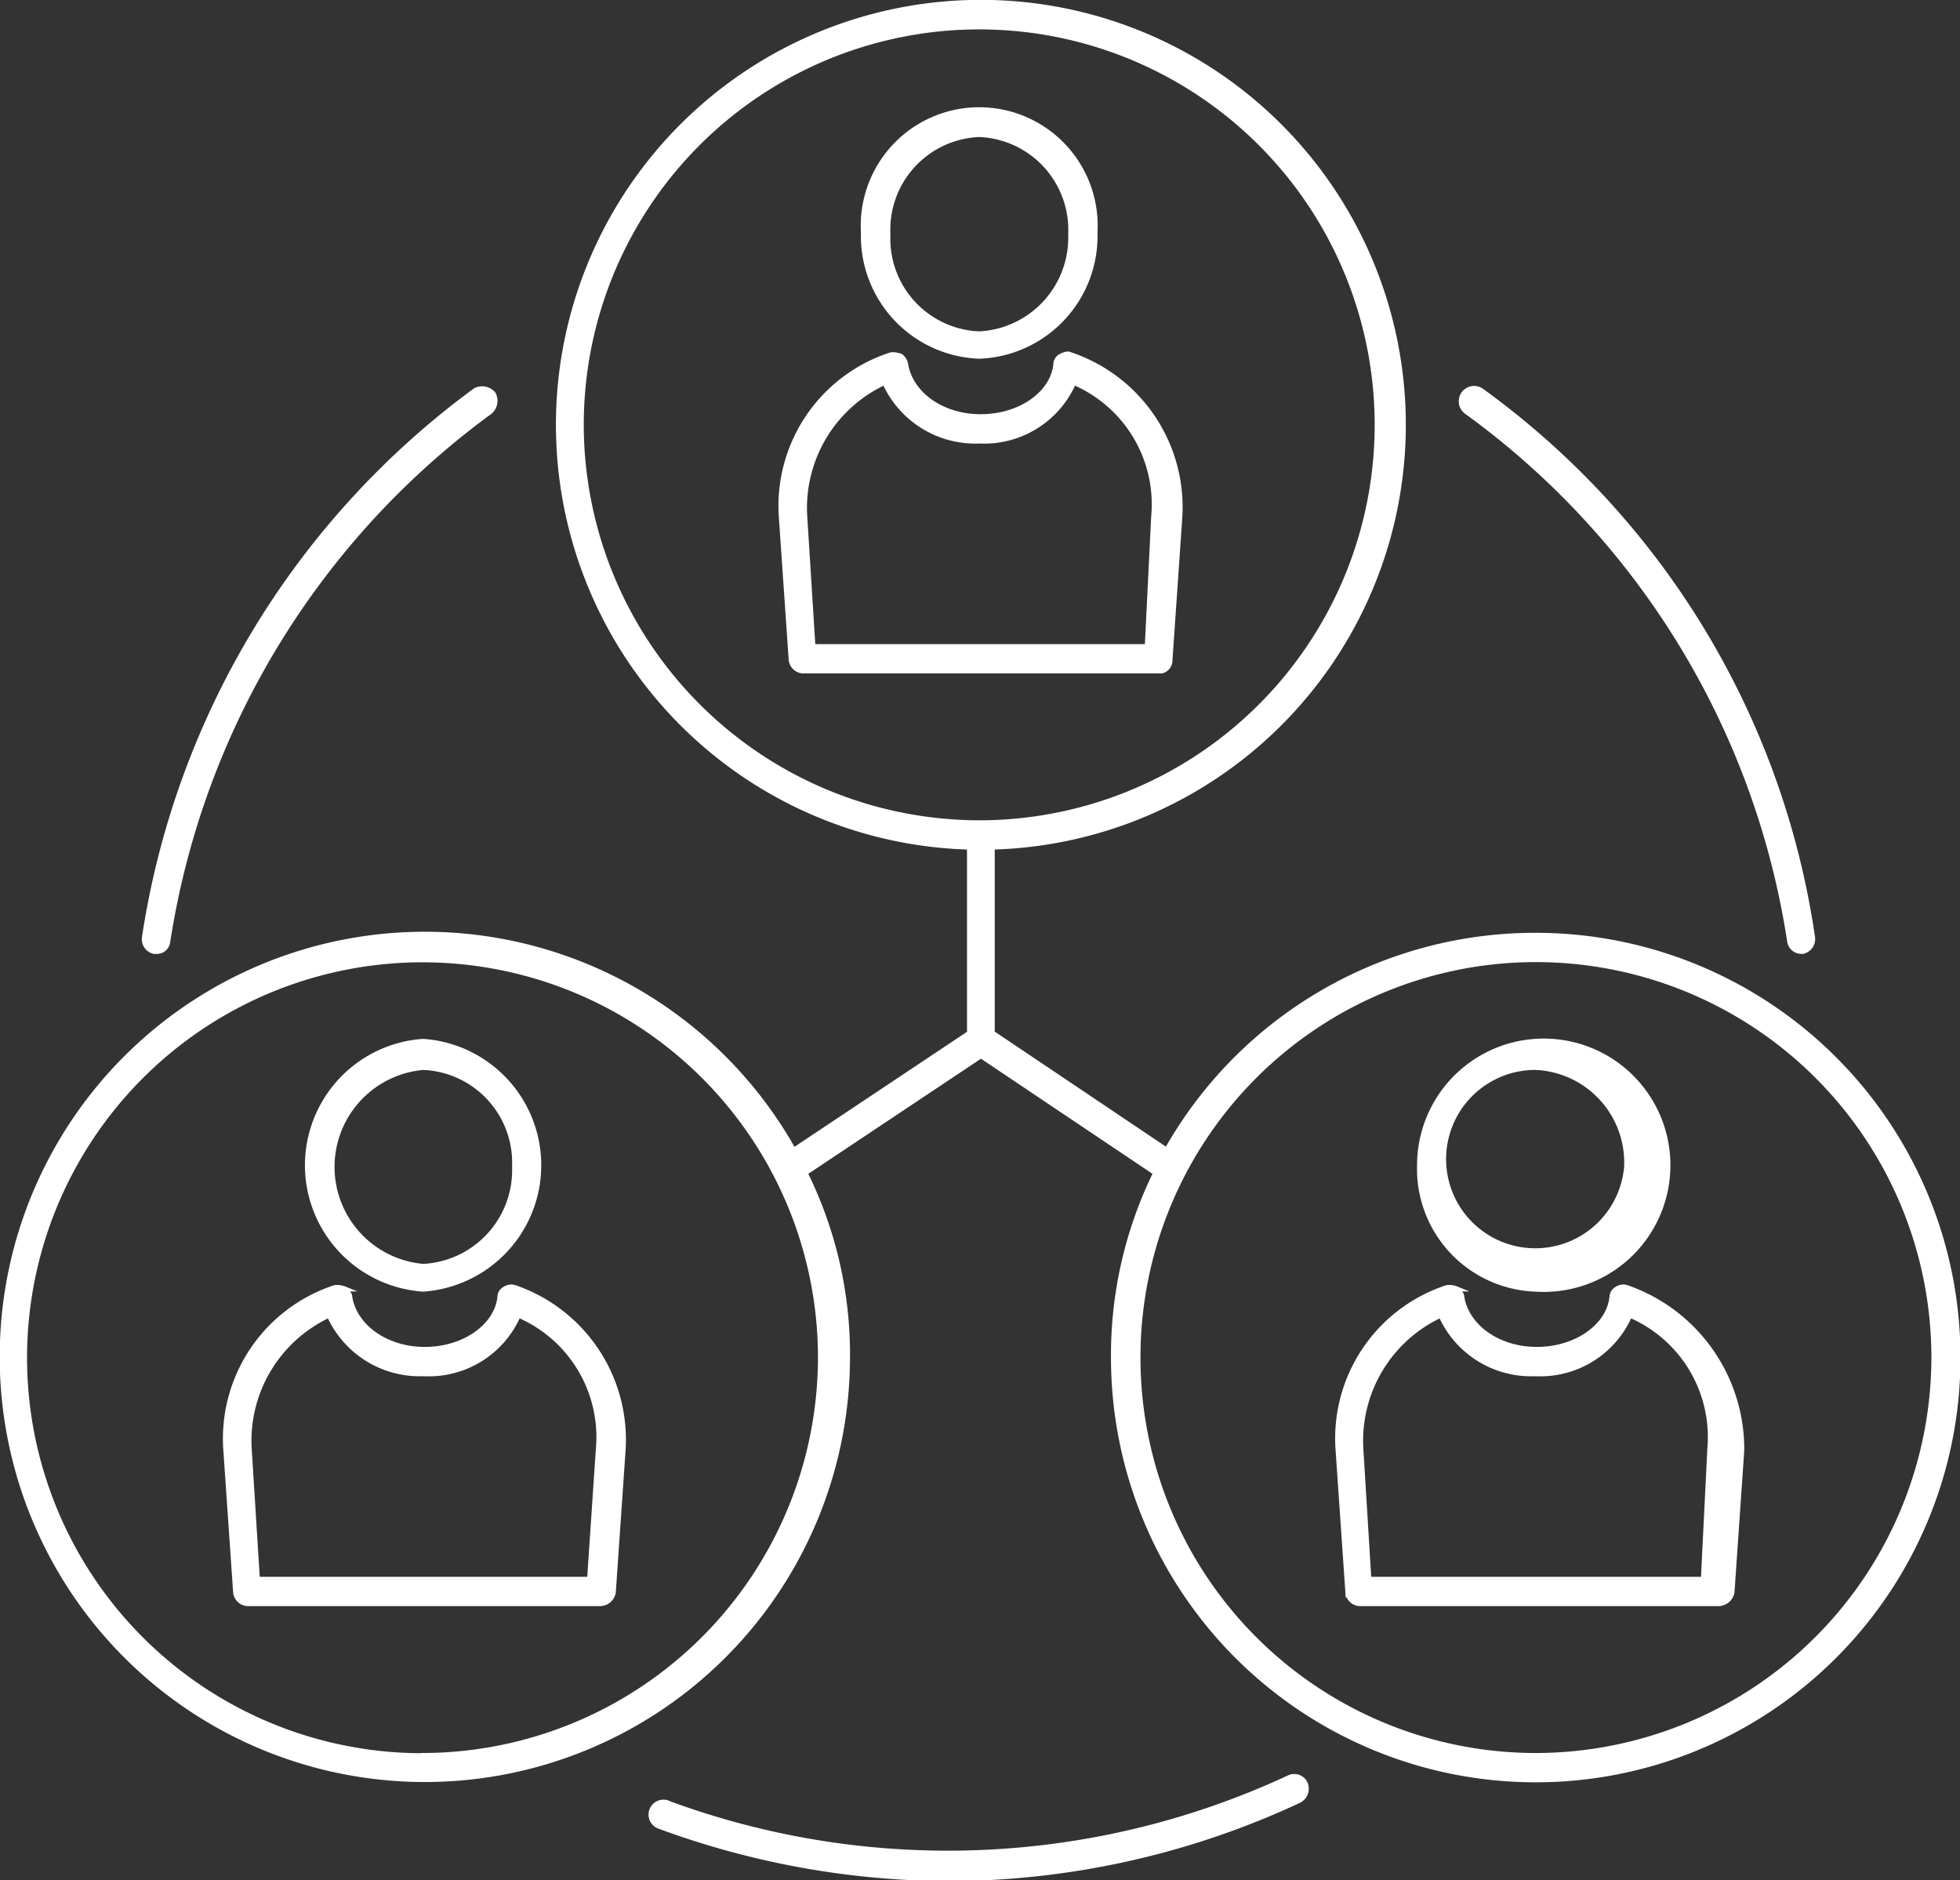
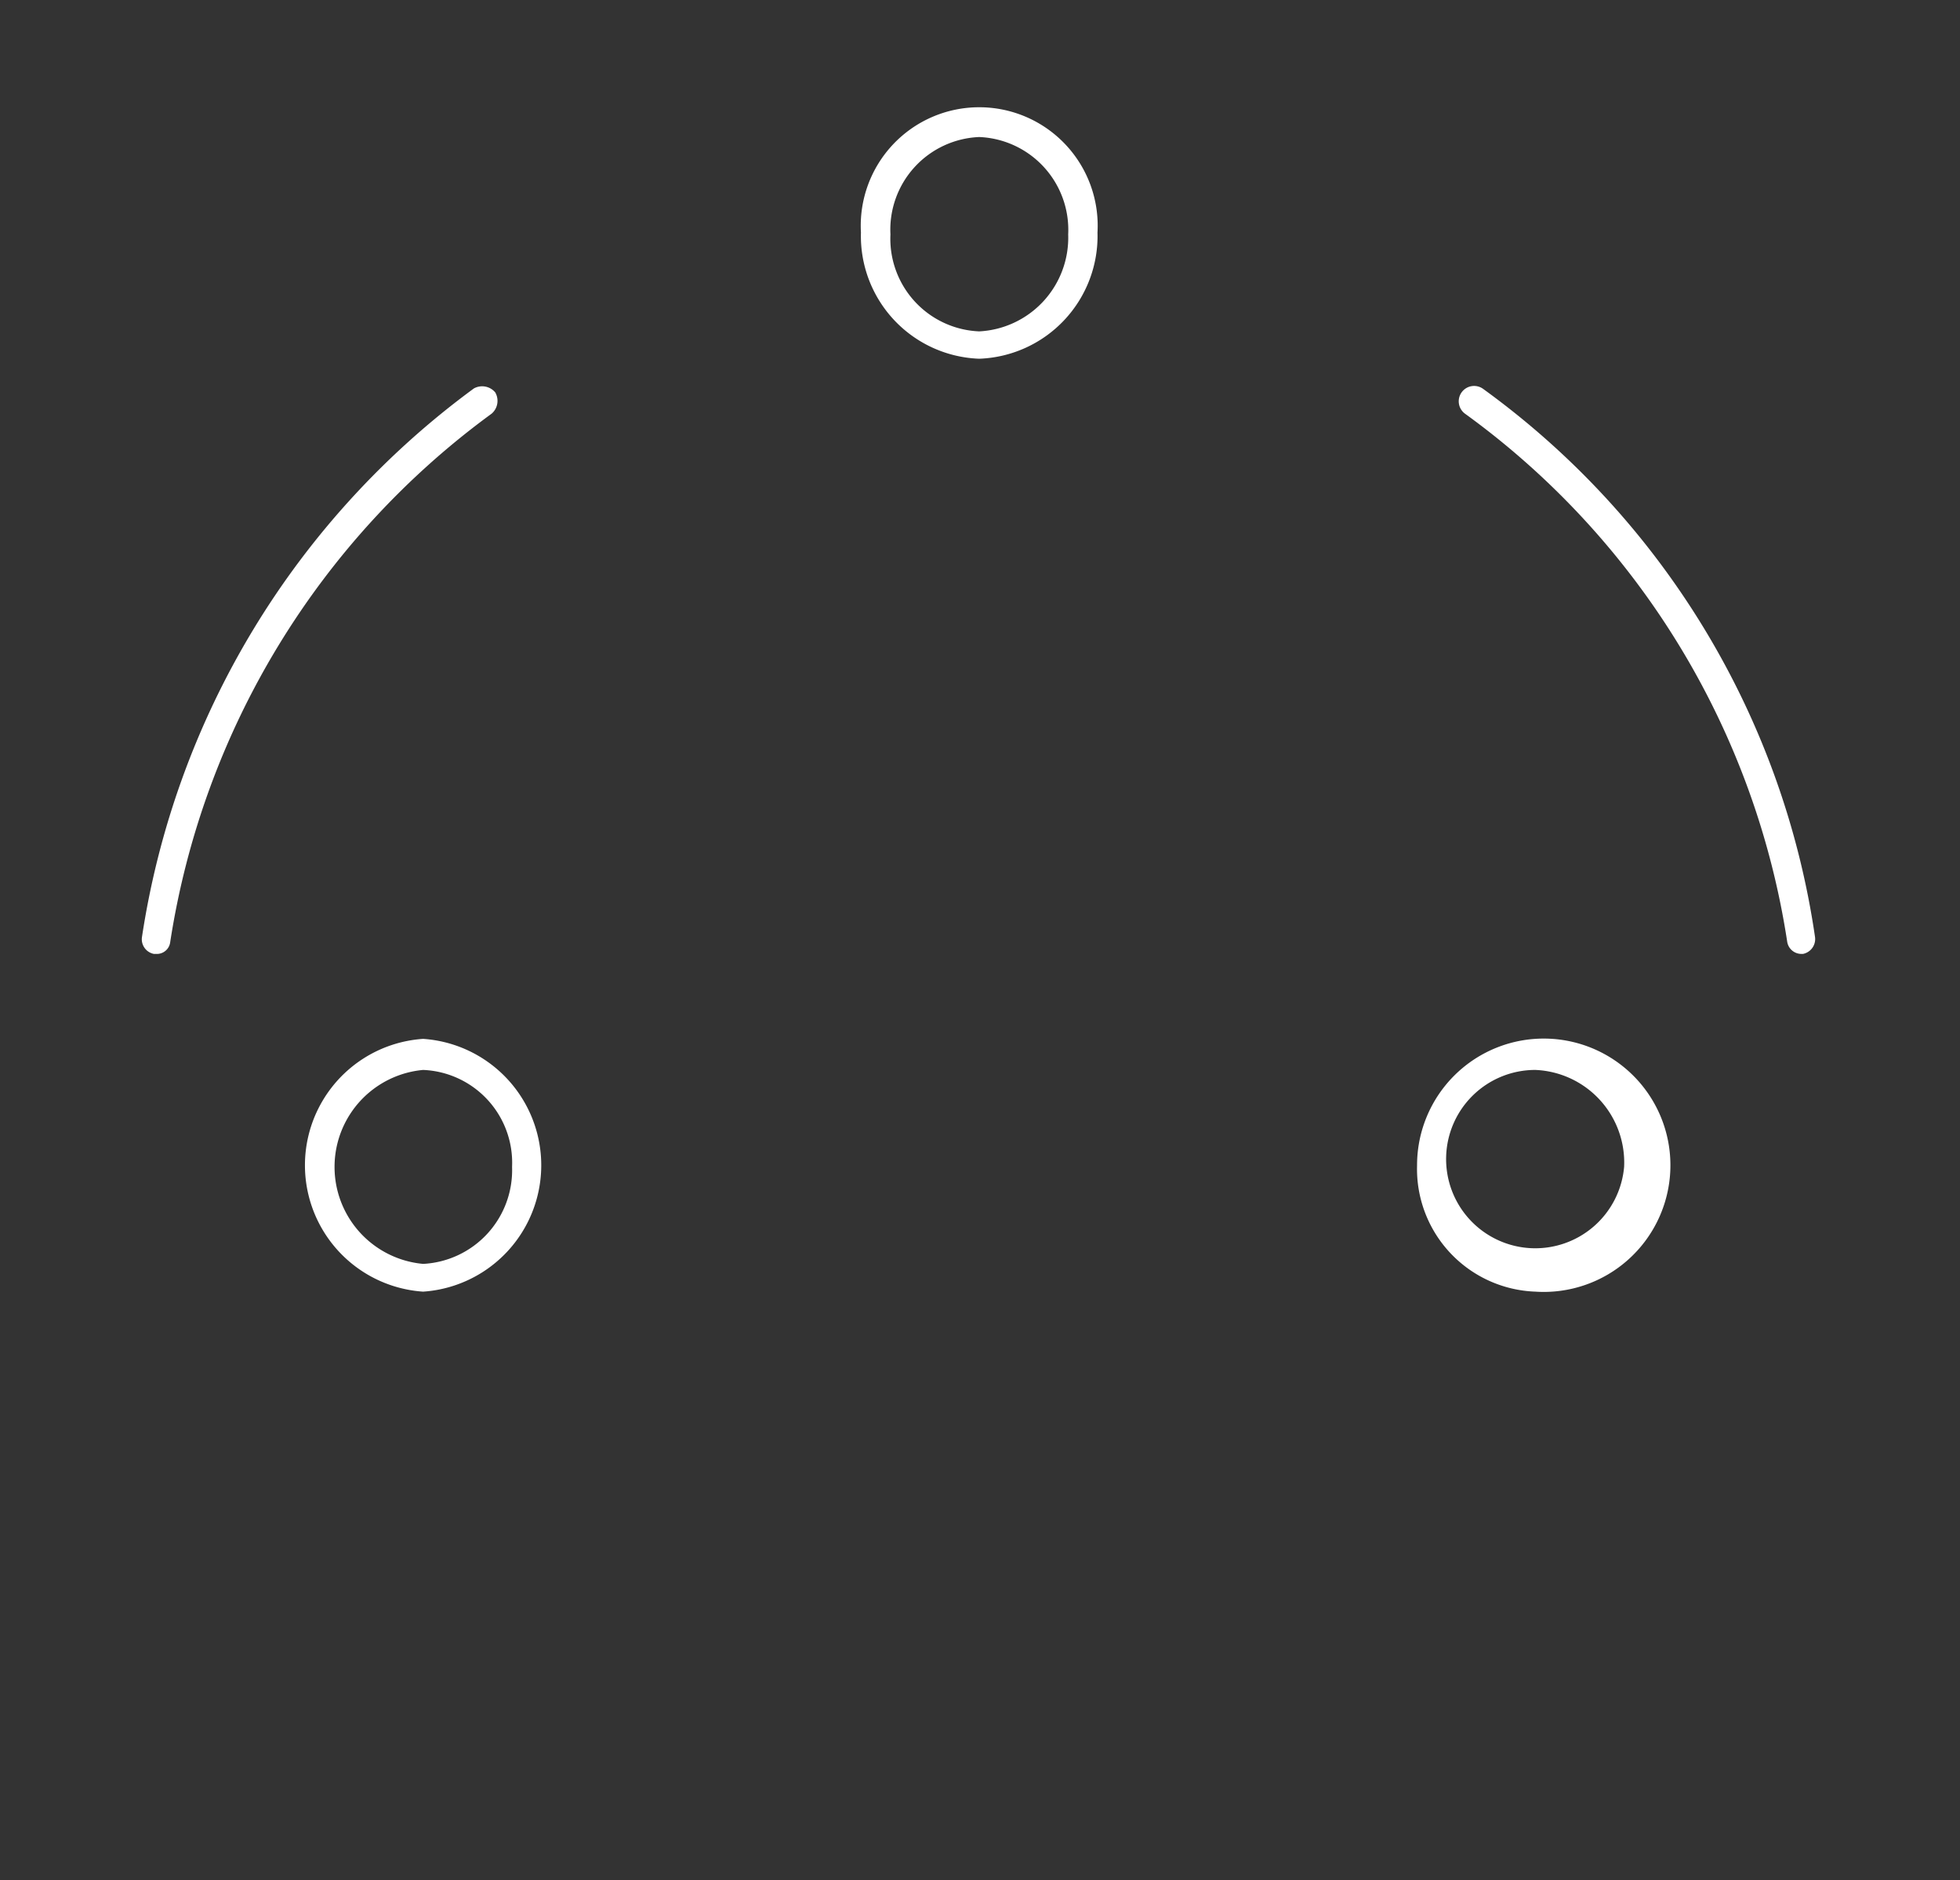
<svg xmlns="http://www.w3.org/2000/svg" viewBox="0 0 100.34 96.25">
  <rect x="0" y="0" width="100.34" height="96.25" fill="#333333" stroke="none" />
  <defs>
    <style>.cls-1{fill:#fff;stroke:#fff;stroke-miterlimit:10;stroke-width:0.25px;}</style>
  </defs>
  <title>Asset 3</title>
  <g id="Layer_2" data-name="Layer 2">
    <g id="HERO_QUICKMENU_content" data-name="HERO QUICKMENU content">
-       <path class="cls-1" d="M59.9,33.77l.5-7.26a8.24,8.24,0,0,0-5.59-8.35c-.17-.09-.34,0-.51.08a.47.47,0,0,0-.25.42c-.16,1.5-1.83,2.67-3.84,2.67s-3.59-1.17-3.84-2.67a.67.67,0,0,0-.25-.42,1.08,1.08,0,0,0-.5-.08A8.13,8.13,0,0,0,40,26.51l.5,7.26a.64.64,0,0,0,.67.58H59.48A.57.57,0,0,0,59.9,33.77Zm-1.17-.67H41.62l-.42-6.68a7.08,7.08,0,0,1,4.09-6.84,5.08,5.08,0,0,0,4.84,3,5,5,0,0,0,4.84-3,6.78,6.78,0,0,1,4.09,6.84Z" />
      <path class="cls-1" d="M50.13,18.24a6.16,6.16,0,0,0,5.93-6.34,5.94,5.94,0,1,0-11.86,0A6.16,6.16,0,0,0,50.13,18.24Zm0-11.35A4.88,4.88,0,0,1,54.81,12a4.93,4.93,0,0,1-4.68,5.09A4.87,4.87,0,0,1,45.46,12,4.87,4.87,0,0,1,50.13,6.89Z" />
-       <path class="cls-1" d="M26.34,65.91a.57.57,0,0,0-.5.08.46.46,0,0,0-.25.42c-.17,1.5-1.84,2.67-3.84,2.67s-3.59-1.17-3.84-2.67c0-.17-.17-.33-.25-.42a1.12,1.12,0,0,0-.5-.08,8.14,8.14,0,0,0-5.6,8.35l.5,7.26a.65.65,0,0,0,.67.58h18a.7.7,0,0,0,.67-.58l.5-7.26A8.24,8.24,0,0,0,26.34,65.91Zm3.84,14.94h-17l-.42-6.68a7.09,7.09,0,0,1,4.09-6.84,5.08,5.08,0,0,0,4.84,3,5,5,0,0,0,4.85-3,6.79,6.79,0,0,1,4.09,6.84Z" />
      <path class="cls-1" d="M21.66,66a6.36,6.36,0,0,0,0-12.69,6.36,6.36,0,0,0,0,12.69Zm0-11.35a4.88,4.88,0,0,1,4.68,5.09,4.93,4.93,0,0,1-4.68,5.09,5.11,5.11,0,0,1,0-10.18Z" />
-       <path class="cls-1" d="M83.27,65.91a.57.57,0,0,0-.5.08.48.48,0,0,0-.25.42c-.17,1.5-1.84,2.67-3.84,2.67s-3.59-1.17-3.84-2.67c0-.17-.17-.33-.25-.42a1.1,1.1,0,0,0-.5-.08,8.13,8.13,0,0,0-5.59,8.35l.5,7.26a.64.64,0,0,0,.67.58H88a.72.72,0,0,0,.67-.58l.5-7.26A8.76,8.76,0,0,0,83.27,65.91ZM87.2,80.85H70.08l-.41-6.68a7.09,7.09,0,0,1,4.09-6.84,5.06,5.06,0,0,0,4.84,3,5,5,0,0,0,4.84-3,6.79,6.79,0,0,1,4.09,6.84Z" />
      <path class="cls-1" d="M78.6,66a6.36,6.36,0,1,0-5.93-6.34A6.16,6.16,0,0,0,78.6,66Zm0-11.35a4.87,4.87,0,0,1,4.67,5.09,4.69,4.69,0,1,1-4.67-5.09Z" />
-       <path class="cls-1" d="M78.6,47.88a21.65,21.65,0,0,0-18.87,11l-8.93-6V43.37a21.63,21.63,0,1,0-1.17,0v9.52l-9,6a21.64,21.64,0,1,0,2.76,10.6,20.94,20.94,0,0,0-2.17-9.44l9-6,8.94,6A21.18,21.18,0,0,0,57,69.5,21.62,21.62,0,1,0,78.6,47.88Zm-56.94,42A20.37,20.37,0,1,1,42,69.5,20.4,20.4,0,0,1,21.66,89.87Zm8.1-68.12A20.37,20.37,0,1,1,50.13,42.12,20.4,20.4,0,0,1,29.76,21.75ZM78.6,89.87A20.37,20.37,0,1,1,99,69.5,20.4,20.4,0,0,1,78.6,89.87Z" />
      <path class="cls-1" d="M7.89,48.71H8a.56.56,0,0,0,.59-.5A41.42,41.42,0,0,1,25.09,21.08a.74.74,0,0,0,.16-.92.75.75,0,0,0-.92-.17A42.66,42.66,0,0,0,7.39,48,.64.64,0,0,0,7.89,48.71Z" />
      <path class="cls-1" d="M75.84,20a.66.66,0,1,0-.75,1.09A41.15,41.15,0,0,1,91.62,48.21a.61.61,0,0,0,.59.5h.08a.65.65,0,0,0,.5-.75A42,42,0,0,0,75.84,20Z" />
-       <path class="cls-1" d="M66,91a41.38,41.38,0,0,1-31.72,1.34.64.64,0,1,0-.5,1.17,43.22,43.22,0,0,0,14.77,2.67,42.57,42.57,0,0,0,17.95-4,.68.68,0,0,0,.34-.83A.62.62,0,0,0,66,91Z" />
+       <path class="cls-1" d="M66,91A.62.62,0,0,0,66,91Z" />
    </g>
  </g>
</svg>